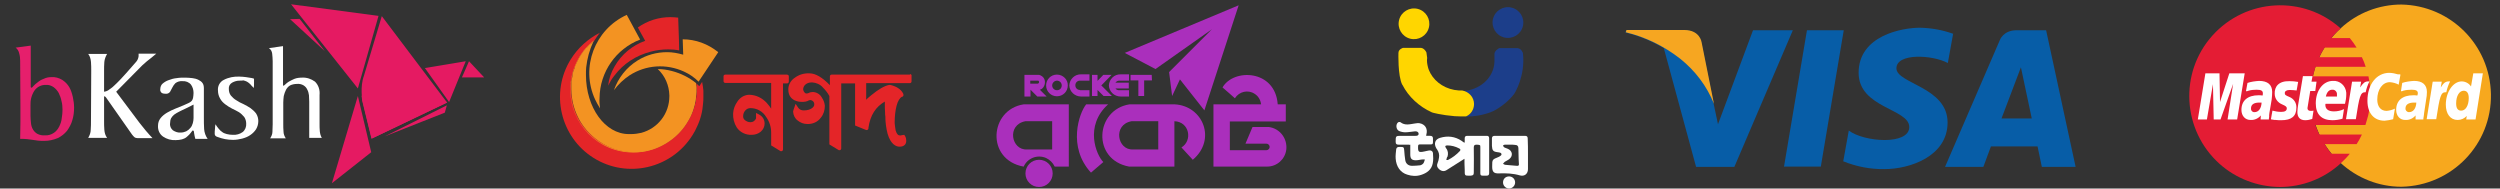
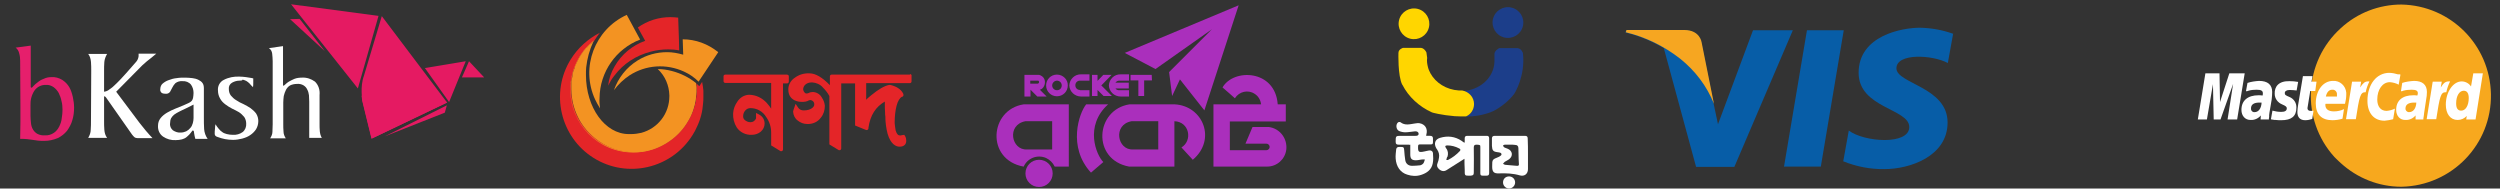
<svg xmlns="http://www.w3.org/2000/svg" id="Layer_1" x="0px" y="0px" viewBox="0 0 992 74.8" style="enable-background:new 0 0 992 74.8;" xml:space="preserve">
  <rect x="0" y="0" width="992" height="74.8" fill="#333333" stroke="none" />
  <style type="text/css">	.st0{fill:#E61F6C;}	.st1{fill:#FFFFFF;}	.st2{fill:#E51A62;}	.st3{fill:#E42528;}	.st4{fill:#F39322;}	.st5{fill-rule:evenodd;clip-rule:evenodd;fill:#AA2FBC;}	.st6{fill:#AA2FBC;}	.st7{fill:#075DA7;}	.st8{fill:#F6A621;}	.st9{fill-rule:evenodd;clip-rule:evenodd;fill:#F7A81E;}	.st10{fill-rule:evenodd;clip-rule:evenodd;fill:#E41C34;}	.st11{fill-rule:evenodd;clip-rule:evenodd;fill:#FFFFFF;}	.st12{fill:#1C3E8A;}	.st13{fill:#FFD600;}</style>
  <path class="st0" d="M8,24.1c0-1-0.1-2-0.4-3c-0.2-0.9-0.7-1.7-1.4-2.2l6-0.8v16.4c0,0.2,0.1,0.3,0.3,0.3c0.2,0,0.4-0.2,0.8-0.7 c0.5-0.5,1-1,1.6-1.4c0.7-0.6,1.5-1.1,2.4-1.4c1-0.5,2-0.7,3.1-0.7c1.5-0.1,3,0.3,4.3,1.1c1.1,0.7,2.1,1.7,2.8,2.9 c0.7,1.2,1.1,2.6,1.4,3.9c0.3,1.4,0.5,2.8,0.5,4.2c0,1.7-0.2,3.4-0.7,5c-0.4,1.5-1.2,2.9-2.1,4.2c-1,1.2-2.2,2.2-3.7,2.9 c-1.7,0.7-3.5,1.1-5.3,1.1c-0.8,0-1.7,0-2.5-0.1l-2.1-0.3c-0.7-0.1-1.4-0.2-2.3-0.3c-0.9-0.1-1.8-0.1-2.7-0.1c0-2.2,0.1-4.3,0.1-6.6 c0-2.3,0-4.3,0-6.6L8,24.1z M24.4,40.1c-0.2-1.1-0.6-2.2-1.1-3.2c-0.5-0.9-1.2-1.7-2-2.3c-0.9-0.6-1.9-1-3-0.9 c-1.8-0.1-3.5,0.7-4.6,2.2c-1.2,1.8-1.7,3.9-1.6,6v4c0,1,0.1,2,0.2,3c0.1,0.9,0.3,1.7,0.8,2.5c0.4,0.7,1,1.3,1.7,1.7 c1,0.5,2,0.7,3.1,0.6c1.2,0.1,2.5-0.3,3.5-1c0.9-0.6,1.6-1.5,2.1-2.5c0.5-1,0.9-2.1,1-3.3c0.2-1.1,0.3-2.3,0.3-3.4 C24.8,42.3,24.7,41.2,24.4,40.1z" />
  <path class="st1" d="M36.2,28.2c0-1.2,0-2.4-0.1-3.6c-0.1-1.2-0.4-2.3-1.1-3.2h7.5c-0.6,1-1,2.1-1.1,3.2c-0.1,1.2-0.1,2.4-0.1,3.6 v8.2c0.8-0.1,1.5-0.4,2.1-0.9c0.8-0.5,1.5-1.1,2.2-1.8c0.8-0.7,1.4-1.4,2.3-2.3l2.2-2.4c1.5-1.7,2.7-3.1,3.6-4.1 c0.7-0.7,1.2-1.6,1.3-2.6v-0.6c0-0.1,0-0.3,0-0.4H62c-1.3,1.1-2.5,2.1-3.7,3c-1.2,1-2.4,2.1-3.5,3.3l-8.7,8.8l9.3,12.4 c0.8,1,1.6,2,2.5,3.1s1.8,2,2.6,2.9h-6c-0.4,0-0.8-0.1-1.2-0.4c-0.3-0.3-0.6-0.6-0.9-1L42.3,39c-0.1-0.2-0.3-0.4-0.4-0.5 c-0.2-0.2-0.3-0.3-0.4-0.3c-0.1,0-0.2,0.1-0.2,0.2c0,0.1,0,0.2,0,0.3v9.2c0,1.2,0,2.4,0.1,3.6c0.1,1.2,0.4,2.3,1.1,3.2H35 c0.6-1,1-2.1,1-3.2c0.1-1.2,0.1-2.4,0.1-3.6L36.2,28.2z" />
  <path class="st1" d="M77.5,55.1c-0.2-0.8-0.4-1.6-0.5-2.4c0-0.6-0.2-0.9-0.4-0.9c-0.1,0-0.2,0-0.2,0l-0.1,0.1 c-0.4,0.5-0.7,1-1.1,1.4c-0.4,0.4-0.8,0.8-1.3,1.2c-0.5,0.4-1.1,0.6-1.7,0.8c-0.8,0.2-1.6,0.3-2.5,0.3c-1.8,0.1-3.5-0.4-5-1.4 c-1.4-1-2.1-2.6-2-4.3c0-1.1,0.3-2.1,1-3c0.7-0.9,1.6-1.6,2.6-2.2c1.1-0.6,2.2-1.2,3.3-1.6c1.2-0.5,2.2-0.9,3.2-1.3l2-0.9 c0.5-0.2,0.9-0.5,1.2-0.8c0.3-0.3,0.5-0.8,0.6-1.2c0.1-0.7,0.2-1.3,0.2-2c0-1.2-0.3-2.3-1-3.3c-0.8-1-2.1-1.5-3.4-1.4 c-1-0.1-2,0.2-2.8,0.8c-0.5,0.5-0.9,1.1-1.2,1.7c-0.3,0.6-0.6,1.2-0.9,1.7c-0.4,0.6-1.1,0.9-1.9,0.8c-0.5,0-1.1-0.1-1.5-0.4 c-0.4-0.4-0.6-0.9-0.5-1.4c0-0.8,0.3-1.7,0.9-2.2c0.7-0.6,1.5-1.1,2.4-1.4c1-0.4,2.1-0.7,3.2-0.8c1.1-0.2,2.3-0.2,3.4-0.2 c1,0,1.9,0.1,2.9,0.2c0.8,0.1,1.6,0.3,2.4,0.7c0.6,0.3,1.2,0.7,1.6,1.3c0.4,0.6,0.5,1.3,0.5,2v11.6c0,1.6,0,3.1,0.1,4.6 c0.1,1.4,0.6,2.8,1.4,3.9L77.5,55.1z M68.6,51.7c0.9,0.6,2,1,3.1,0.9c0.8,0,1.5-0.2,2.2-0.5c0.6-0.3,1.2-0.8,1.6-1.3 c0.5-0.5,0.8-1.2,1-1.9c0.2-0.7,0.3-1.4,0.3-2.1v-5.3L73.8,43c-1,0.5-2,0.9-2.7,1.3c-0.7,0.3-1.4,0.8-2,1.2 c-0.5,0.4-0.9,0.9-1.2,1.4c-0.3,0.6-0.4,1.3-0.4,1.9C67.3,50,67.8,51,68.6,51.7z" />
-   <path class="st1" d="M91.6,37.9c0.6,0.7,1.3,1.4,2.2,1.9c0.9,0.6,1.8,1.1,2.8,1.5c1,0.5,1.9,1,2.8,1.6c0.8,0.6,1.6,1.3,2.2,2.1 c0.6,0.9,0.9,2,0.9,3c0,1.2-0.3,2.3-0.9,3.3c-0.6,0.9-1.4,1.7-2.3,2.3c-1,0.7-2.1,1.1-3.2,1.4c-1.2,0.3-2.4,0.5-3.6,0.5 c-1.1,0-2.1-0.1-3.2-0.3c-1-0.2-2.1-0.5-3.1-0.9c-0.3-0.1-0.5-0.2-0.7-0.4c-0.2-0.2-0.3-0.5-0.3-0.8c0-0.6,0-1.3,0.1-1.9 c0-0.6,0.1-1.3,0.2-1.9c0.4,0.7,0.9,1.3,1.3,1.8c0.4,0.5,0.9,1,1.4,1.3c0.5,0.4,1.1,0.6,1.8,0.8c0.8,0.2,1.6,0.3,2.4,0.3 c1.4,0.1,2.8-0.3,3.9-1.1c1-0.8,1.5-2.1,1.4-3.4c0-0.9-0.3-1.9-0.8-2.6c-0.6-0.7-1.3-1.4-2.1-1.9c-0.9-0.5-1.8-1-2.7-1.4 c-1-0.5-1.9-1.1-2.7-1.7c-0.8-0.6-1.5-1.3-2-2.2c-0.6-1-0.9-2.1-0.9-3.2c-0.2-1.8,0.7-3.5,2.3-4.3c1.9-1,4.1-1.4,6.2-1.3 c0.9,0,1.7,0.1,2.6,0.2c0.8,0.1,1.7,0.3,2.5,0.4c0.1,0.1,0.3,0.1,0.4,0.1c0.2,0,0.3,0.2,0.3,0.3c0,0.5,0,1.1,0,1.7 c0,0.7,0,1.3-0.1,1.8c-0.6-0.6-1.1-1.1-1.4-1.5c-0.4-0.4-0.8-0.7-1.3-1c-0.5-0.2-0.9-0.4-1.4-0.5C96.1,32,95.6,32,95,32 c-1,0-2,0.3-2.9,0.8c-0.9,0.5-1.4,1.5-1.3,2.4C90.8,36.2,91,37.1,91.6,37.9z" />
+   <path class="st1" d="M91.6,37.9c0.6,0.7,1.3,1.4,2.2,1.9c0.9,0.6,1.8,1.1,2.8,1.5c1,0.5,1.9,1,2.8,1.6c0.8,0.6,1.6,1.3,2.2,2.1 c0.6,0.9,0.9,2,0.9,3c0,1.2-0.3,2.3-0.9,3.3c-0.6,0.9-1.4,1.7-2.3,2.3c-1,0.7-2.1,1.1-3.2,1.4c-1.2,0.3-2.4,0.5-3.6,0.5 c-1.1,0-2.1-0.1-3.2-0.3c-1-0.2-2.1-0.5-3.1-0.9c-0.3-0.1-0.5-0.2-0.7-0.4c-0.2-0.2-0.3-0.5-0.3-0.8c0-0.6,0-1.3,0.1-1.9 c0-0.6,0.1-1.3,0.2-1.9c0.4,0.7,0.9,1.3,1.3,1.8c0.4,0.5,0.9,1,1.4,1.3c0.5,0.4,1.1,0.6,1.8,0.8c0.8,0.2,1.6,0.3,2.4,0.3 c1.4,0.1,2.8-0.3,3.9-1.1c1-0.8,1.5-2.1,1.4-3.4c0-0.9-0.3-1.9-0.8-2.6c-0.6-0.7-1.3-1.4-2.1-1.9c-0.9-0.5-1.8-1-2.7-1.4 c-1-0.5-1.9-1.1-2.7-1.7c-0.8-0.6-1.5-1.3-2-2.2c-0.6-1-0.9-2.1-0.9-3.2c-0.2-1.8,0.7-3.5,2.3-4.3c1.9-1,4.1-1.4,6.2-1.3 c0.9,0,1.7,0.1,2.6,0.2c0.8,0.1,1.7,0.3,2.5,0.4c0.1,0.1,0.3,0.1,0.4,0.1c0,0.5,0,1.1,0,1.7 c0,0.7,0,1.3-0.1,1.8c-0.6-0.6-1.1-1.1-1.4-1.5c-0.4-0.4-0.8-0.7-1.3-1c-0.5-0.2-0.9-0.4-1.4-0.5C96.1,32,95.6,32,95,32 c-1,0-2,0.3-2.9,0.8c-0.9,0.5-1.4,1.5-1.3,2.4C90.8,36.2,91,37.1,91.6,37.9z" />
  <path class="st1" d="M126.8,49.1c0,1,0,2,0.1,3c0.1,0.9,0.3,1.8,0.8,2.6h-5V40.3c0-0.8-0.1-1.7-0.1-2.5c-0.1-0.8-0.3-1.6-0.7-2.3 c-0.3-0.7-0.8-1.2-1.4-1.6c-0.8-0.5-1.8-0.7-2.7-0.6c-0.9,0-1.9,0.2-2.7,0.6c-0.7,0.4-1.2,1-1.6,1.7c-0.4,0.8-0.7,1.6-0.9,2.5 c-0.1,0.9-0.2,1.7-0.2,2.6v8.5c0,1,0,2,0.1,3c0,1,0.4,1.9,0.9,2.7h-6.2c0.5-0.8,0.9-1.7,0.9-2.6c0-1,0.1-2,0.1-3v-25 c0-1-0.1-2-0.2-3c-0.1-0.9-0.5-1.7-1.3-2.2l5.6-0.8v14.8c0,0.2,0,0.4,0,0.6c0,0.2,0,0.3,0.2,0.3c0.2,0,0.3-0.2,0.7-0.5 c0.4-0.4,0.9-0.8,1.4-1.1c0.7-0.4,1.5-0.8,2.2-1.1c1-0.4,2.1-0.5,3.1-0.5c1.8-0.1,3.6,0.5,5.1,1.6c1.4,1.4,2,3.3,1.8,5.3L126.8,49.1 z" />
  <polygon class="st2" points="115.5,1.7 150.2,6.3 142,35.1 " />
  <path class="st2" d="M151.5,6.4l25.9,34.3L147.5,55l-3.7-15.1c0,0-1-5.5,0.6-9.8L151.5,6.4z" />
  <polygon class="st2" points="178.2,40.5 168.6,27 184.8,24.3 " />
  <polygon class="st2" points="186.1,24.3 192.1,30.7 183.3,30.7 " />
  <polygon class="st2" points="152.7,54.1 177.3,41.8 176.5,44.7 " />
-   <polygon class="st2" points="142,38.1 131.7,72.7 147.3,60.4 " />
  <polygon class="st2" points="128.9,20.3 118.9,7.5 115.1,7.6 " />
  <path class="st2" d="M143.5,38c0.1,1.2,0.2,1.9,0.2,1.9l3.7,15.1l29.9-14.3l-0.3-0.4L143.5,38z" />
  <g id="g1438">
    <g id="g1406">
      <g id="g1390">
        <path id="path1386" class="st3" d="M312.2,29.6h-24.4c-0.4,0-0.7,0.3-0.7,0.6c0,0,0,0,0,0.1v1.9c0,0.4,0.3,0.7,0.7,0.7    c0,0,0,0,0.1,0H306v10.2c-0.5-0.8-1.1-1.5-1.7-2.2c-1.8-2-4.2-3.2-6.9-3.3c-1.9,0-3.7,1-4.8,2.7c-1,1.4-1.6,3-1.7,4.7    c-0.1,1.9,0.4,3.9,1.4,5.5c1.3,2,3.6,3.1,6,3c2.8,0,5.1-1.9,5.1-4.5c0-1.5-0.8-2.8-2.1-3.5l-1.3-0.7v2.2    c-0.4,0.9-1.2,1.5-2.2,1.5c-0.9,0-1.8-0.4-2.4-1c-0.4-0.4-0.6-1-0.5-1.6c0-0.7,0.3-1.4,0.7-1.9c0.5-0.7,1.3-1.1,2.2-1.1    c2.5,0,4.9,1.3,6.2,3.5c1.3,1.8,2,3.9,2,6.2v5.1l3.6,2.2c0.1,0.1,0.2,0.1,0.4,0.1c0.4,0,0.7-0.3,0.7-0.7c0,0,0,0,0-0.1l0,0V33.1    h1.6c0.4,0,0.7-0.3,0.7-0.7c0,0,0,0,0-0.1v-2C313.1,30,312.7,29.6,312.2,29.6C312.2,29.6,312.2,29.6,312.2,29.6z" />
        <path id="path1388" class="st3" d="M360.9,29.6H330c-0.4,0-0.7,0.3-0.7,0.7c0,0,0,0,0,0.1l0,0v3.4c-3-3.1-5.7-4.7-8.1-4.7    c-2.1-0.1-4.2,0.5-5.9,1.8c-1.5,1-2.5,2.7-2.5,4.6c0,5.4,6,5.3,7.6,4.6c0.3-0.2,0.6-0.3,1-0.4c0.9,0,1.7,0.7,1.7,1.6    c0,0.1,0,0.1,0,0.2c0,1.2-1.8,2.3-4,2.3c-0.9,0.1-1.9-0.3-2.4-1.1l-1-1.5l-0.6,1.7c-0.2,0.5-0.3,0.9-0.4,1.4    c0.1,1.4,0.7,2.7,1.8,3.5c1.1,0.9,2.4,1.4,3.8,1.4c2.1,0.1,4.2-0.8,5.4-2.5c1.1-1.3,1.6-3,1.6-4.7c-0.1-1.2-0.5-2.3-1.2-3.3    c-0.7-1.3-2-2.1-3.5-2.2c-0.6,0-1.2,0.1-1.7,0.4c-0.3,0.1-0.6,0.2-0.9,0.2c-0.3,0-0.7-0.2-0.8-0.5c-0.3-0.3-0.5-0.8-0.5-1.2    c0-1.3,1.2-2.7,3.4-2.7h0.2c1.6,0.1,3.2,0.8,4.2,2c1,1,1.9,2.1,2.6,3.4v19.2l3.6,2.2c0.1,0.1,0.2,0.1,0.4,0.1    c0.4,0,0.7-0.3,0.7-0.7c0,0,0,0,0-0.1l0,0V33.1h5.5v16.7l4.4,1.8h0.2c0.4,0,0.7-0.3,0.7-0.7c0,0,0,0,0-0.1v-0.1    c0.7-5,2.9-8.3,6.5-10.4v1c0,0.7,0,2.5,0.1,3.5c0,0.4,0,0.9,0.1,1.3l0,0c0,2.4,0.3,4.7,0.9,7c1.2,4.1,3.3,5.1,4.7,5.1h0.1    c0.8,0,1.5-0.2,2-0.7c0.4-0.4,0.6-1,0.6-1.6c0-0.6-0.1-1.2-0.4-1.8l-0.4-0.6l-0.7,0.1c-0.7,0.2-1.1,0.2-1.1,0.1h-0.1    c-0.2,0-0.2,0-0.4-0.1s-0.7-0.5-1.1-1.8c-0.2-1-0.3-2-0.4-3c0-5.4,1.1-9.5,2.9-10.4h0.1c0.3-0.1,0.5-0.4,0.5-0.7    c0-0.1,0-0.3-0.1-0.4v-0.1c-0.8-1.7-2.6-2.9-5.1-3.5h-0.5c-1.9,0.4-4.2,1.7-7.1,4.1c-0.7,0.6-1.5,1.2-2,1.8v-6.6H361    c0.4,0,0.7-0.3,0.7-0.7c0,0,0,0,0-0.1v-2c0.1-0.4-0.1-0.7-0.5-0.8C361.1,29.6,361,29.6,360.9,29.6L360.9,29.6z" />
      </g>
      <path id="path1392" class="st3" d="M279.1,38.5c0,0.8,0,1.5-0.1,2.3c-0.2,3.3-1,6.5-2.4,9.4c-0.5,1.2-1.1,2.3-1.8,3.4   c-8.3,13.3-25.9,17.4-39.2,9.1s-17.4-25.9-9.1-39.2c2.8-4.5,6.8-8.1,11.5-10.5c-0.8,1-1.4,2-2.1,3c0,0.1-0.1,0.1-0.1,0.2l0,0   c-0.4,0.4-0.7,0.6-1.1,1s-0.9,0.8-1.3,1.2l-0.2,0.2l-0.2,0.2c-0.1,0.1-0.2,0.4-0.5,0.5c-0.2,0.4-0.6,0.7-0.9,1.1   c-1.2,1.5-2.2,3.3-2.9,5.1c-0.1,0.1-0.1,0.4-0.2,0.5s-0.1,0.5-0.2,0.6S228,26.9,228,27c-0.1,0.4-0.2,0.6-0.4,1s-0.1,0.5-0.2,0.6   s-0.1,0.2-0.1,0.4c0,0.1-0.1,0.5-0.1,0.7l-0.4,2.2c0,0.2,0,0.4-0.1,0.6v1.1l0,0v1.8c-0.1,7.5,3.3,14.5,9.2,19.2   c4.4,3.6,10,5.6,15.7,5.7c5.2,0,10.3-1.6,14.5-4.7c3-2.2,5.5-5,7.3-8.3c0.2-0.5,0.5-0.8,0.7-1.3l0,0c1.5-3,2.3-6.4,2.3-9.8v-0.8   c0-0.8,0-1.6-0.1-2.4l0.1,0.2c0.4,0.4,0.7,0.6,1.1,1c0.4-0.6,0.7-1.1,1.1-1.7c0.2,1.1,0.4,2.2,0.5,3.4   C279.1,36.7,279.1,37.6,279.1,38.5L279.1,38.5z" />
      <path id="path1394" class="st4" d="M254,15.7l-5.3-9.8c-12.7,5.8-18.4,20.8-12.6,33.5c0.6,1.2,1.2,2.4,2,3.6   c-0.2-1.4-0.3-2.7-0.2-4.1C238,28.6,244.4,19.4,254,15.7z" />
      <path id="path1396" class="st3" d="M258.2,20.5c2.2-0.6,4.6-0.9,6.9-0.9c1.5,0,2.9,0.1,4.4,0.4l-0.1-4.3L269.1,7   c-1-0.1-2.1-0.2-3.1-0.2c-4.6,0-9.1,1.4-12.9,4.1l2.9,5.3c-5.1,1.8-9.4,5.4-12.1,10.1c-1.4,2.4-2.3,5-2.6,7.7   c0.7-1.4,1.5-2.8,2.5-4C247.3,25.3,252.4,22,258.2,20.5z" />
      <path id="path1398" class="st4" d="M270.9,15.6l0.2,6.1c-2.1-0.6-4.2-1-6.4-1c-4.1,0-8.2,1.1-11.7,3.3c-4.4,2.7-7.7,6.9-9.4,11.8   c1.7-2.3,3.8-4.3,6.2-5.9c6.5-4.2,14.6-4.7,21.6-1.5c2.2,1,4.1,2.3,5.8,4l3.4-5.1l4.4-6.6C280.9,17.4,276,15.6,270.9,15.6z" />
      <path id="path1400" class="st4" d="M276.3,35.6v0.8c-0.1,3.4-0.8,6.7-2.3,9.8l0,0c-0.2,0.5-0.5,0.8-0.7,1.3   c-4.3,7.9-12.7,12.9-21.7,12.9c-5.7,0-11.3-2-15.7-5.7c-5.8-4.7-9.1-11.7-9.2-19.2v-1.8l0,0v-1.1c0-0.2,0-0.4,0.1-0.6l0.4-2.2   c0-0.2,0.1-0.5,0.1-0.7s0.1-0.2,0.1-0.4s0.1-0.5,0.2-0.6c0.1-0.3,0.2-0.7,0.4-1c0-0.1,0.1-0.2,0.1-0.4s0.1-0.5,0.2-0.6   s0.1-0.4,0.2-0.5c0.8-1.8,1.7-3.5,2.9-5.1c0.2-0.4,0.6-0.7,0.9-1.1c0.1-0.1,0.2-0.4,0.5-0.5s0.1-0.2,0.2-0.2s0.1-0.2,0.2-0.2   c0.4-0.5,0.8-0.9,1.3-1.2c0.4-0.4,0.7-0.6,1.1-1l0,0c0,0.1-0.1,0.1-0.1,0.2c0,0.1-0.1,0.2-0.1,0.2c-1.5,3.1-2.4,6.5-2.8,10   c-0.1,1-0.1,2-0.1,3c0,13,7.6,23.5,17,23.5h1c1.3,0,2.7-0.2,4-0.5c6.6-1.8,11.1-7.7,11.1-14.5v-0.4c-0.1-3.9-1.7-7.7-4.6-10.4   c1.9,0,3.8,0.3,5.7,0.8c3.4,0.9,6.7,2.5,9.4,4.7l0.1,0.1C276.3,34.2,276.3,34.9,276.3,35.6z" />
      <g id="g1404">
        <path id="path1402" class="st4" d="M276.3,35.6v0.8c-0.1,3.4-0.9,6.8-2.4,9.9c-0.2,0.5-0.5,0.8-0.7,1.3c-1.8,3.2-4.3,6.1-7.4,8.2    c-4.2,3.1-9.4,4.8-14.6,4.7c-13.8,0-25-11.3-24.9-25.1c0-7.4,3.4-14.5,9.1-19.2l0.2-0.2c0,0.1-0.1,0.1-0.1,0.2s-0.1,0.1-0.1,0.2    c-10.5,8.7-12.1,24.3-3.4,34.8c4.7,5.7,11.8,9,19.2,9c5.2,0,10.3-1.6,14.5-4.7c3-2.2,5.5-5,7.2-8.2c0.2-0.4,0.5-0.9,0.6-1.3    c1.5-3,2.3-6.4,2.4-9.8v-0.8c0-0.8,0-1.6-0.1-2.4v-0.1l0.1,0.1l0.1,0.1C276.3,34,276.4,34.8,276.3,35.6z" />
      </g>
    </g>
  </g>
  <g>
    <path class="st5" d="M480.9,11.6l-17,17l1.2,9.5l3.1-6.6l9.7,12.3l13.6-41.7L446.3,21l12.2,6.4L480.9,11.6" />
    <path class="st6" d="M459.6,59.3h-10c-6.2,0.4-8.2-9.8-0.6-11.2h10.6V59.3z M466.1,41.4h-17.9c-13.6,2.1-15.1,21.9-0.2,24.7h18  V48.1c6,0.2,7.3,7.7,2.8,10.4c0.9,1,4.5,4.9,4.5,4.9C482.8,55.4,477.4,42,466.1,41.4" />
    <path class="st5" d="M503.5,50.4H497l-2.8,6.6h8.3c0.7,0,1.3,0.6,1.3,1.3c0,0.7-0.6,1.3-1.3,1.3c0,0,0,0,0,0H488V48.2h22.2v-6.8  H507c-1-13.9-17.6-14.3-21.9-6.7c0.9,0.7,4.9,4.3,4.9,4.3c1.7-2.7,5.2-3.5,7.8-1.8c1.5,0.9,2.4,2.5,2.6,4.2h-18.9v24.7h21.3  c3.9,0,7.1-2.9,7.6-6.7C510.9,55,507.9,51,503.5,50.4" />
    <path class="st5" d="M439.7,41.4h-8.7c-2.8,3.4-7.5,16.9,1.9,27.1c0,0,4.1-3.5,4.9-4.2C435,61.5,430.2,50,439.7,41.4" />
    <path class="st5" d="M417.7,68.8c0,3-2.4,5.4-5.4,5.4c-3,0-5.4-2.4-5.4-5.4s2.4-5.4,5.4-5.4c0,0,0,0,0,0  C415.3,63.4,417.7,65.8,417.7,68.8C417.7,68.8,417.7,68.8,417.7,68.8" />
    <path class="st5" d="M417.5,59.3h-10c-6.2,0.4-8.2-9.8-0.6-11.2h10.6V59.3z M406.2,41.4c-13.6,2.1-15.1,21.9-0.1,24.7h0.1  c1.5-3.4,5.5-4.9,8.9-3.4c1.5,0.7,2.7,1.9,3.4,3.4h5.6V41.4H406.2" />
    <path class="st5" d="M412.3,32.6c0,0.3-0.3,0.6-0.6,0.6h-2.9v-1.2h2.9C412.1,31.9,412.3,32.2,412.3,32.6L412.3,32.6z M412.6,35.6  c2.2-0.4,3.3-4.9-0.3-5.9h-5.8v8.6h2.4v-2.7l2.7,2.7h3.7L412.6,35.6" />
    <path class="st5" d="M419.4,35.8c-1.1,0-1.9-0.9-1.9-1.9s0.9-1.9,1.9-1.9c1.1,0,1.9,0.9,1.9,1.9c0,0,0,0,0,0  C421.3,35,420.5,35.8,419.4,35.8z M419.4,29.6c-2.4,0-4.3,1.9-4.3,4.3s1.9,4.3,4.3,4.3c2.4,0,4.3-1.9,4.3-4.3  C423.8,31.6,421.8,29.6,419.4,29.6L419.4,29.6" />
    <path class="st5" d="M444.1,32h3.9v-2.5h-3.3c-2.5-0.1-4.6,1.9-4.7,4.4c0.1,2.5,2.2,4.4,4.7,4.4h3.3v-2.5H444  c-0.6,0-1.1-0.3-1.4-0.7h5.3v-2.3h-5.3C443,32.3,443.5,32,444.1,32" />
    <path class="st5" d="M428.5,35.7c-1,0-1.8-0.8-1.8-1.8v-0.1c0-1,0.8-1.8,1.8-1.8h3.8v-2.5H429c-2.5-0.1-4.6,1.9-4.7,4.4  c0.1,2.5,2.2,4.4,4.7,4.4h3.3v-2.5H428.5" />
    <path class="st5" d="M457,29.7h-8.4v2.2h3.1v6.2h2.3v-6.2h3.1L457,29.7" />
    <path class="st6" d="M437,33.9l4.1-4.2h-3.3l-2.3,2.4v-2.4h-2.2v8.4h2.2v-2.4l2.4,2.4h3.3L437,33.9" />
  </g>
  <polygon class="st7" points="722.5,66.1 707.9,66.1 717,12 731.6,12 " />
  <path class="st7" d="M695.6,12l-13.9,37.3l-1.7-8l0,0l-4.9-24.4c0,0-0.6-4.9-6.9-4.9h-22.9l-0.3,0.9c5.4,1.3,10.5,3.4,15.2,6.2 L673,66.2h15.2l23.2-54.2L695.6,12z" />
-   <path class="st7" d="M810.2,66.2h13.4L811.9,12h-11.7c-5.4,0-6.7,4-6.7,4l-21.7,50.2H787l3-8.1h18.5L810.2,66.2z M794.2,47l7.7-20.3 l4.3,20.3H794.2z" />
  <path class="st7" d="M772.9,25l2.1-11.6c-4.2-1.5-8.6-2.3-13.1-2.4c-7.2,0-24.4,3.1-24.4,17.9c0,14,20.1,14.2,20.1,21.5 s-18,6-24,1.4L731.4,64c5.2,2.1,10.8,3.2,16.4,3.1c9.9,0,25-5,25-18.5c0-14.1-20.3-15.4-20.3-21.5S766.7,21.7,772.9,25z" />
  <path class="st8" d="M680.1,41.2l-4.9-24.4c0,0-0.6-4.9-6.9-4.9h-22.9l-0.3,0.9c7.9,1.9,15.2,5.5,21.6,10.5 C672.7,28.1,677.3,34.2,680.1,41.2z" />
  <path class="st9" d="M928.8,64.7c6.6,6,15.1,9.4,24.1,9.4c20-0.4,35.9-16.8,35.5-36.8c-0.4-19.5-16-35.1-35.5-35.5 c-8.9,0-17.5,3.3-24.1,9.4c-14.8,13.4-15.9,36.3-2.5,51.1C927.1,63.1,927.9,63.9,928.8,64.7L928.8,64.7z" />
-   <path class="st10" d="M940.4,34.1c-0.1-1.3-0.4-2.5-0.6-3.8h-22c0.3-1.3,0.6-2.5,1-3.8h19.9c-0.4-1.3-0.9-2.6-1.5-3.8h-16.9 c0.6-1.3,1.3-2.6,2.1-3.8h12.7c-0.8-1.3-1.7-2.6-2.7-3.8h-7.3c1.1-1.4,2.3-2.7,3.7-3.8c-14.8-13.3-37.6-12-50.9,2.8 s-12,37.6,2.8,50.9c6.6,5.9,15.1,9.1,23.9,9.2c8.9,0,17.6-3.3,24.2-9.4c1.3-1.2,2.5-2.4,3.6-3.8h-7.3c-1-1.2-1.9-2.5-2.7-3.8h12.7 c0.8-1.2,1.5-2.5,2.1-3.8h-16.9c-0.5-1.2-1.1-2.5-1.6-3.8h19.9c0.4-1.2,0.7-2.5,1.1-3.8c0.3-1.3,0.5-2.5,0.6-3.8 c0.1-1.3,0.2-2.5,0.2-3.8S940.5,35.3,940.4,34.1z" />
  <path class="st11" d="M952.5,29.6l-0.7,4c-1.1-0.6-2.3-0.9-3.5-1c-2.9,0-5,2.9-5,6.9c0,2.8,1.4,4.5,3.7,4.5c1.2-0.1,2.3-0.4,3.3-0.9 l-0.7,4.2c-1.1,0.3-2.3,0.5-3.4,0.6c-4.2,0-6.8-3-6.8-7.9c0-6.5,3.6-11.1,8.7-11.1c0.6,0,1.2,0.1,1.8,0.2l1.6,0.4 C952,29.4,952.2,29.5,952.5,29.6L952.5,29.6z M940,32.3h-0.3c-1.3,0-2,0.6-3.2,2.4l0.4-2.3h-3.6l-2.4,14.9h3.9 c1.4-9.1,1.8-10.7,3.7-10.7h0.2c0.3-1.5,0.8-2.9,1.5-4.3L940,32.3L940,32.3z M917.5,47.2c-0.9,0.3-1.8,0.5-2.8,0.5 c-2,0-3.1-1.1-3.1-3.3c0-0.4,0.1-0.9,0.1-1.3l0.2-1.5l0.2-1.2l1.7-10.2h3.8l-0.4,2.2h2l-0.5,3.7h-2l-1,6.2c0,0.2-0.1,0.4-0.1,0.6 c0,0.7,0.4,1.1,1.3,1.1c0.4,0,0.7,0,1.1-0.1L917.5,47.2L917.5,47.2z M902.6,37.2c0,1.9,1.2,3.5,2.9,4.2c1.6,0.7,1.9,1,1.9,1.6 c0,0.9-0.7,1.4-2.2,1.4c-1.2,0-2.4-0.2-3.5-0.5l-0.6,3.4l0.2,0.1l0.7,0.1c0.3,0.1,0.7,0.1,1.1,0.1c0.7,0.1,1.4,0.1,2.1,0.1 c4.1,0,6-1.6,6-5c0.1-1.8-1-3.5-2.7-4.2c-1.7-0.7-1.9-0.9-1.9-1.6s0.7-1.2,1.9-1.2c0.9,0,1.9,0.1,2.8,0.2l0.6-3.4 c-1.1-0.2-2.3-0.3-3.4-0.3C904.1,32.1,902.5,34.4,902.6,37.2L902.6,37.2z M982.3,47.4h-3.7l0.2-1.4c-0.9,1-2.2,1.6-3.6,1.6 c-2.9,0-4.7-2.4-4.7-6.1c0-5,2.9-9.2,6.3-9.2c1.5,0,2.9,0.8,3.7,2l0.9-5.2h3.8L982.3,47.4L982.3,47.4z M976.6,43.9c1.8,0,3-2.1,3-5 c0-1.9-0.7-2.9-2-2.9c-1.7,0-3,2-3,5C974.6,42.9,975.2,43.9,976.6,43.9L976.6,43.9z M929.5,47.1c-1.3,0.4-2.7,0.6-4,0.6 c-4.3,0-6.6-2.3-6.6-6.7c0-5.1,2.9-8.9,6.8-8.9c2.7-0.2,5.1,1.9,5.3,4.7c0,0.2,0,0.5,0,0.7c0,1.3-0.2,2.5-0.5,3.7h-7.7 c-0.1,0.1-0.1,0.3-0.1,0.4c0,1.7,1.2,2.6,3.4,2.6c1.4,0,2.8-0.3,4-0.9L929.5,47.1L929.5,47.1z M927.3,38.2v-0.7 c0.1-0.9-0.6-1.8-1.5-1.9c-0.1,0-0.2,0-0.4,0c-1.2,0-2.1,0.9-2.5,2.7H927.3z M887.7,47.4h-3.8l2.2-14.1l-5,14.1h-2.7l-0.3-14 l-2.4,14h-3.6l3-18.3h5.6l0.2,11.4l3.7-11.4h6.1L887.7,47.4z M897.4,40.7c-0.4,0-0.6,0-0.9,0c-2.2,0-3.3,0.8-3.3,2.3 c-0.1,0.7,0.4,1.4,1.1,1.5c0.1,0,0.2,0,0.3,0C896.2,44.5,897.3,43,897.4,40.7L897.4,40.7z M900.2,47.4H897l0.1-1.6 c-1,1.2-2.5,1.9-4.1,1.8c-2.1,0-3.6-1.6-3.6-4c0-3.7,2.5-5.8,6.8-5.8c0.4,0,1,0,1.6,0.1c0.1-0.3,0.1-0.6,0.1-0.9 c0-1-0.7-1.4-2.5-1.4c-1.1,0-2.2,0.1-3.2,0.4l-0.6,0.2h-0.4l0.6-3.3c1.5-0.5,3.1-0.7,4.6-0.8c3.4,0,5.2,1.5,5.2,4.4c0,1-0.1,2-0.2,3 l-0.9,5.3l-0.1,0.9v0.7l-0.1,0.6v0.4H900.2z M958.8,40.7c-0.4,0-0.6,0-0.9,0c-2.2,0-3.4,0.8-3.4,2.3c-0.1,0.7,0.5,1.4,1.2,1.5 c0.1,0,0.1,0,0.2,0C957.6,44.5,958.7,43,958.8,40.7L958.8,40.7z M961.7,47.4h-3.2v-1.6c-1,1.2-2.5,1.9-4.1,1.8c-2.1,0-3.6-1.6-3.6-4 c0-3.7,2.5-5.8,6.8-5.8c0.4,0,1,0,1.6,0.1c0.1-0.3,0.2-0.6,0.2-0.9c0-1-0.7-1.4-2.5-1.4c-1.1,0-2.2,0.1-3.3,0.4l-0.5,0.2h-0.4 l0.5-3.3c1.5-0.5,3.1-0.7,4.7-0.8c3.3,0,5.1,1.5,5.1,4.4c0,1-0.1,2-0.3,3l-0.8,5.3l-0.1,0.9l-0.1,0.7l-0.1,0.6v0.4L961.7,47.4z  M972.1,32.3h-0.4c-1.3,0-2.1,0.6-3.2,2.4l0.4-2.3h-3.6l-2.4,14.9h3.8c1.4-9.1,1.8-10.7,3.7-10.7h0.3c0.3-1.5,0.8-2.9,1.5-4.3 L972.1,32.3L972.1,32.3z" />
  <g id="XMLID_16_">
    <path id="XMLID_259_" class="st1" d="M581.1,63c-2.4,1.5-4.7,3-7.1,4.5c-1.1,0.7-2.2,0.4-3.1-0.5c-0.6-0.6-0.9-1.3-0.5-2.2  c0.3-0.7,0.5-1.5,0.6-2.3c0.2-1.1-0.1-2.2-0.7-3.1c-0.1-0.2-0.3-0.4-0.4-0.6c-1-1.8-0.5-3.5,1.5-4.1c3-0.9,5.9-0.6,8.6,1.2  c0.3,0.2,0.6,0.5,1,0.7c0,0,0.1,0,0.2-0.1c0-0.5,0-1,0-1.6c0-0.7,0.3-1,1-1c2.6,0,5.2,0,7.8,0c0.6,0,0.9,0.3,0.9,1  c0,4.6,0,9.2,0,13.8c0,0.7-0.3,1-1,1c-2.8,0-2.5,0.3-2.5-2.4c0-2.9,0-5.9,0-8.8c0-1,0-1-1.4-1.1c-0.8,0-1.2,0.2-1.2,1.1  c0.1,3.3,0,6.6,0,9.9c0,1-0.2,1.2-1.2,1.3c-2.5,0-2.4,0.2-2.4-2.4C581.1,65.8,581.1,64.3,581.1,63z M573.9,63.5c0.3,0,0.4,0,0.6,0  c1.8-0.9,3.4-2.1,4.8-3.6c0.4-0.5,0.1-0.8-0.3-1c-1.5-0.8-3.1-1.2-4.7-1.2c-0.9,0-1,0.4-0.5,1.1c0.8,1,0.9,2.1,0.6,3.3  C574.1,62.4,574,62.9,573.9,63.5z" />
    <path id="XMLID_258_" class="st1" d="M559.2,57.4c-1.4,0-2.8,0-4.2,0c-0.8,0-1.2-0.2-1.2-1.1c0-2.4,0-2.4,2.3-2.4  c1.9,0,3.7,0,5.6,0c0.6,0,1.2-0.1,1.2-0.8c0-0.7-0.6-1-1.3-1c-1.3,0.1-2.7,0.4-4,0.4c-0.8,0-1.7-0.2-2.4-0.5  c-1.2-0.5-1.5-2.5-0.5-3.4c0.2-0.2,0.8-0.3,1-0.1c1.8,1.4,3.7,0.8,5.7,0.5c0.6-0.1,1.3-0.2,1.9-0.1c2.2,0.4,3.3,2.2,2.7,4.4  c0,0.1-0.1,0.3-0.1,0.6c0.6,0,1.1,0,1.6,0c0.7,0,1.1,0.3,1.1,1c0,2.7,0.3,2.4-2.3,2.4c-0.9,0-1.8,0-2.8,0c-0.5,0-0.8,0.1-0.8,0.7  c-0.1,2.3,0.2,2.6,2.5,2.1c0.6-0.1,1.2-0.3,1.9-0.4c0.8-0.1,1.4,0.3,1.5,1c0.1,1.4,0.2,2.9-0.1,4.2c-0.5,2.5-2.4,3.8-4.6,4.5  c-1.8,0.6-3.7,0.5-5.5-0.1c-2.7-0.8-4.4-3.2-4.6-6.4c-0.1-1.2,0.1-2.4,0.2-3.6c0.1-0.7,0.5-1,1.2-1c0.2,0,0.4,0,0.6,0  c1.2,0,1.3,0.2,1.4,1.4c0.1,1.3,0.2,2.6,0.4,3.8c0.2,1.4,1.2,2.3,2.7,2.3c1.1,0,2.1-0.1,3.2-0.2c0.5-0.1,1-0.4,1.3-0.8  c0.3-0.4,0.4-1,0.6-1.5c-0.4,0-0.9-0.1-1.3,0c-0.8,0.1-1.5,0.3-2.3,0.3c-1.6,0-2.2-0.6-2.2-2.3c0-1.3,0-2.6,0-3.9  C559.3,57.6,559.3,57.5,559.2,57.4z" />
    <path id="XMLID_245_" class="st1" d="M606.3,61.2c0,2,0,3.9,0,5.9c0,1.9-1.4,3-3.2,2.5c-2.7-0.8-5.5-0.9-8.3-0.8  c-2,0.1-2.7-0.6-2.7-2.6c0-0.1,0-0.1,0-0.2c0-2.7,0-2.7,2.5-3.7c0.5-0.2,1.2-0.7,1.2-1c0-0.8-0.9-0.8-1.5-0.9  c-1.8-0.2-2.2-0.7-2.3-2.5c0-1,0-2,0-3c0-0.7,0.4-1,1.1-1c4,0,8,0,12,0c0.8,0,1.1,0.3,1.1,1.1C606.3,57.1,606.3,59.1,606.3,61.2z   M599.3,57.4c-0.7,0-1.5,0-2.2,0c-0.2,0-0.5,0.2-0.7,0.3c0.1,0.2,0.2,0.6,0.4,0.7c0.4,0.3,1,0.4,1.4,0.6c2,0.8,2.3,2.9,0.6,4.2  c-0.5,0.4-1.1,0.6-1.7,1c-0.3,0.2-0.4,0.5-0.7,0.8c0.3,0.1,0.6,0.4,0.9,0.4c1.5,0.2,3,0.2,4.6,0.4c0.6,0.1,0.9-0.2,0.8-0.8  c0-0.6-0.1-1.2-0.1-1.8c0-1.5-0.1-2.9-0.1-4.4c0-0.8-0.4-1.3-1.3-1.3C600.6,57.4,599.9,57.4,599.3,57.4z" />
    <path id="XMLID_243_" class="st1" d="M598.8,74.8c-1.3,0-2.4-1.1-2.4-2.4c0-1.4,1-2.4,2.4-2.4c1.3,0,2.4,1,2.4,2.4  C601.2,73.7,600.1,74.8,598.8,74.8z" />
  </g>
  <g id="XMLID_14_">
    <path id="XMLID_29_" class="st12" d="M600.8,37.3C600.8,37.3,600.8,37.3,600.8,37.3c-2.1,2.7-4.9,5-8.1,6.7  c-3.4,1.6-7.4,2.2-11.1,2.3c1.9-0.8,3.2-2.7,3.2-4.9c0-2.7-2-4.9-4.6-5.3c7-0.2,12.6-5.3,12.8-11.6c0-0.2,0-0.3,0-0.5  c0-0.3,0-0.7,0-1c0-0.6,0-1.2,0-1.7c0.1-1.3,1.9-2.2,1.9-2.2s5.7,0,7.3,0c1.6,0.2,2.1,2,2.1,2C605.3,30.1,601.1,36.9,600.8,37.3z" />
    <ellipse id="XMLID_1_" transform="matrix(0.246 -0.969 0.969 0.246 414.051 550.763)" class="st13" cx="561" cy="9.3" rx="6.1" ry="6.1" />
    <ellipse id="XMLID_15_" transform="matrix(0.233 -0.973 0.973 0.233 449.874 589.02)" class="st12" cx="598.4" cy="9.3" rx="6.1" ry="6.1" />
    <path id="XMLID_61_" class="st13" d="M584.9,41.3c0,2.2-1.3,4.1-3.2,4.9c-1.5,0-3,0-4.5-0.1c-5-0.4-8.9-1.4-9-1.5c0,0,0,0,0,0  c-5.1-2.3-9.3-6.2-11.7-10.9h0c0,0,0-0.1-0.1-0.1c-1.8-3.6-1.5-12.6-1.5-12.6c0-1.5,1.8-2,1.8-2h7.2c1.4,0.2,2.1,1.8,2.1,1.8  l0.3,2.2c-0.2,1.1,0,2.4,0.3,3.6c0,0,0,0,0,0c0.2,0.9,0.6,1.7,1,2.5c0,0,0,0,0,0c0,0,0,0,0,0c0,0,0,0,0,0c2.1,3.8,6.3,6.5,11.3,6.8  c0.3,0,0.5,0,0.8,0c0.2,0,0.4,0,0.5,0C582.9,36.4,584.9,38.6,584.9,41.3z" />
  </g>
</svg>